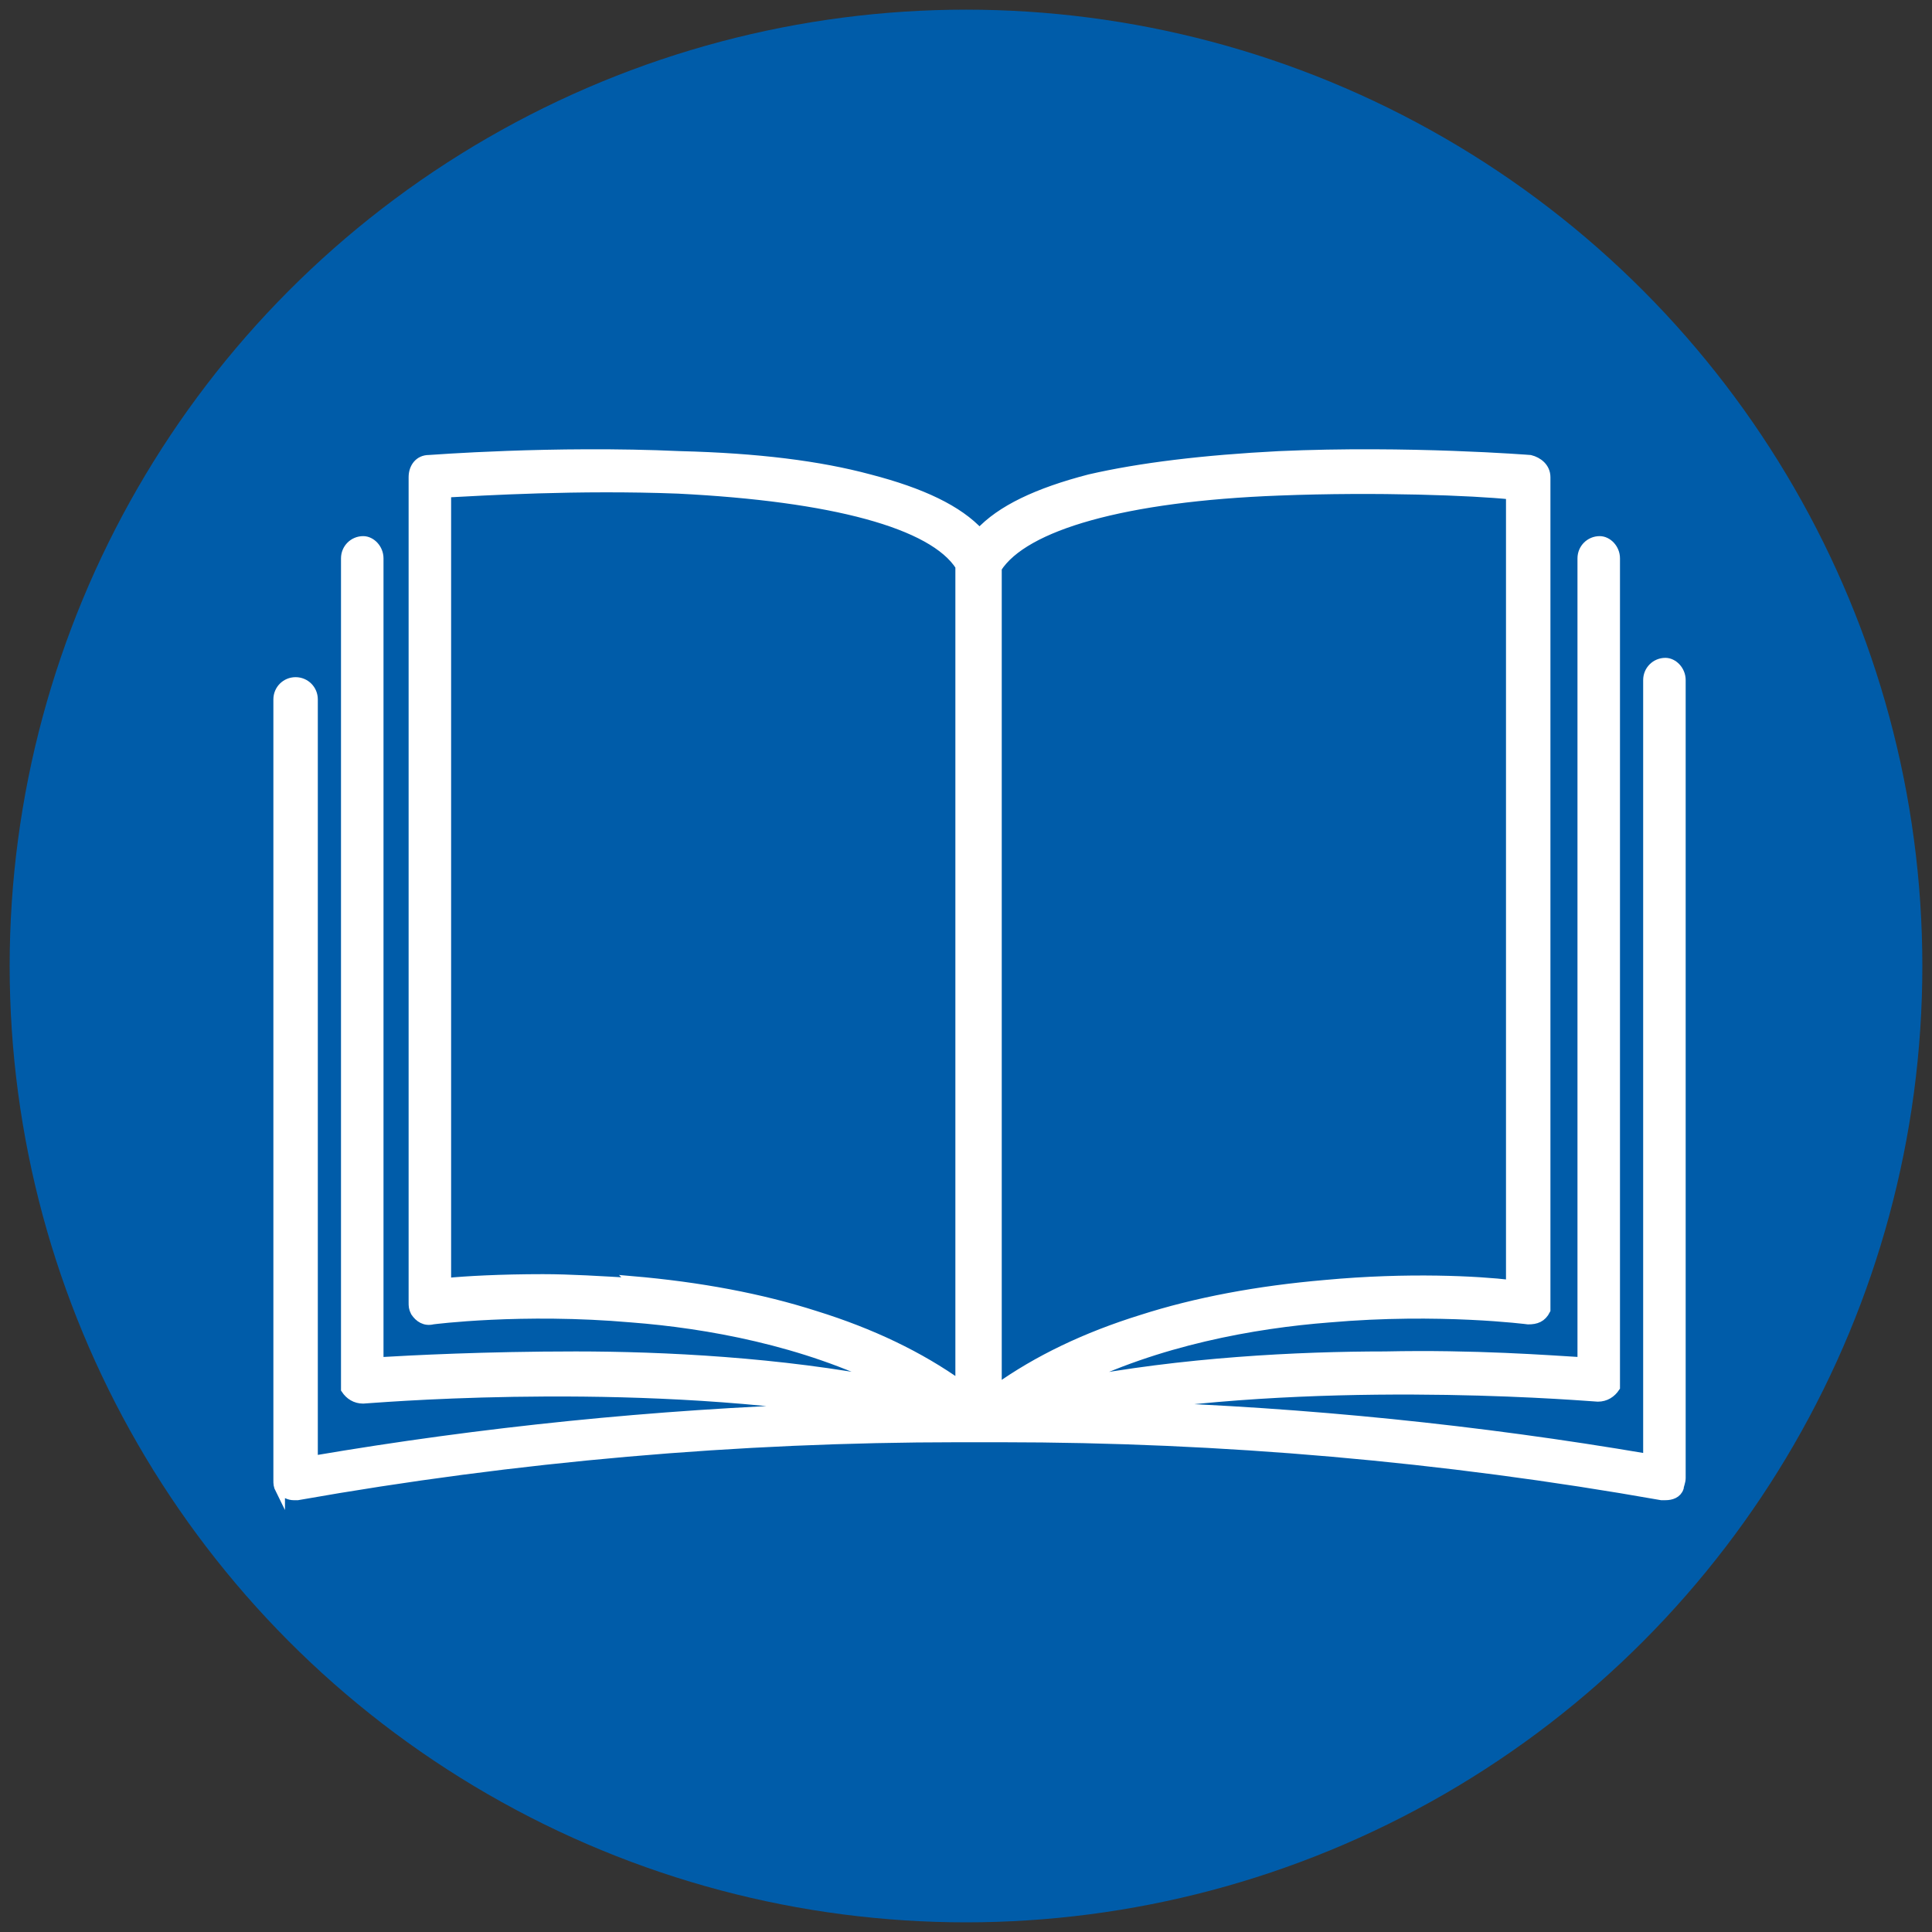
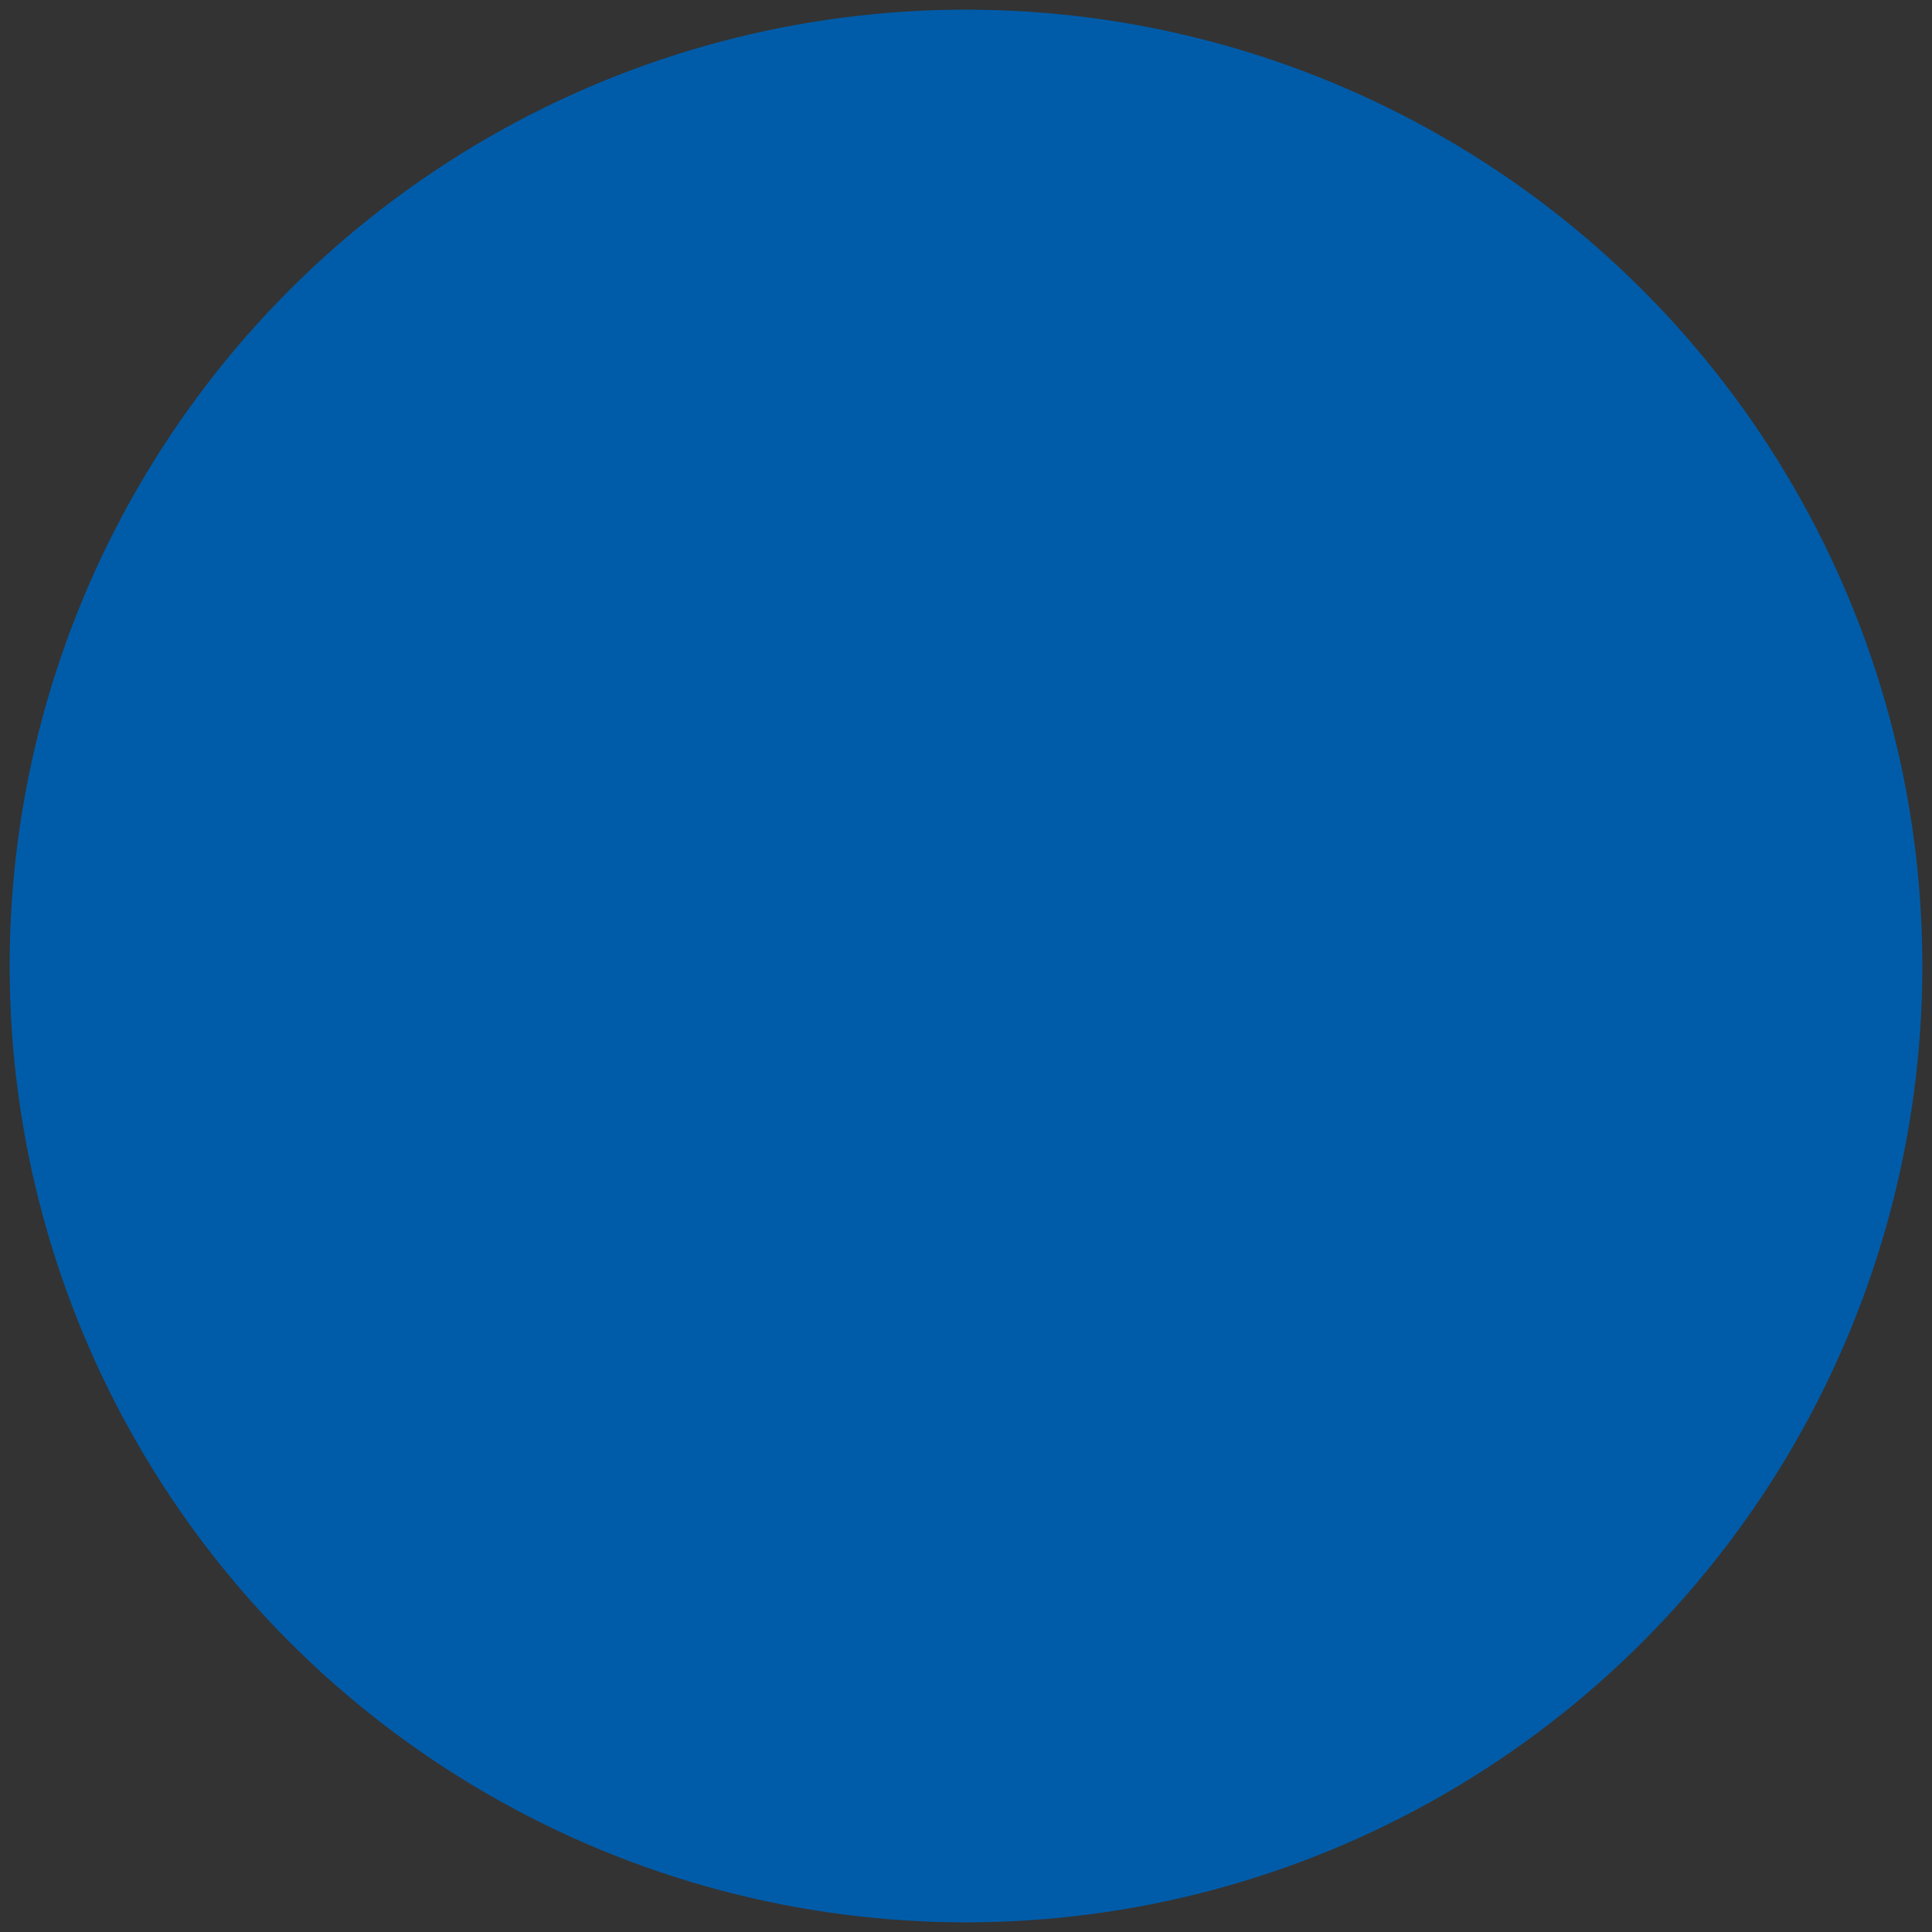
<svg xmlns="http://www.w3.org/2000/svg" id="Ebene_1" version="1.1" viewBox="0 0 100 100">
  <rect x="0" y="0" width="100" height="100" fill="#333333" stroke="none" />
  <defs>
    <style>
      .st0 {
        fill: #fff;
        stroke: #fff;
        stroke-miterlimit: 10;
        stroke-width: .5px;
      }

      .st1 {
        fill: #005ca9;
      }
    </style>
  </defs>
  <circle class="st1" cx="50" cy="50" r="49.5" />
-   <path class="st0" d="M14.5,77c.2.3.5.4.7.4s.1,0,.2,0c11.3-2,22.8-3,34.2-3h1.1s0,0,0,0,0,0,0,0,0,0,0,0c0,0,0,0,0,0h1.1c11.4,0,22.9,1,34.2,3,0,0,.1,0,.2,0,.3,0,.6-.1.7-.4,0-.1.1-.3.1-.5v-41.3c0-.5-.4-.9-.8-.9-.5,0-.9.4-.9.9v40.3c-8.8-1.5-17.7-2.4-26.6-2.7,11.4-1.6,23.8-.5,24-.5.4,0,.7-.2.9-.5,0-.1,0-.3,0-.4V28.9c0-.5-.4-.9-.8-.9-.5,0-.9.4-.9.9v41.6c-1.7-.1-5.6-.4-10.2-.3-4.5,0-10.5.3-16.2,1.4,4.4-2.2,9.4-3.1,13.3-3.4,5.7-.5,10.3.1,10.3.1.4,0,.7-.1.9-.5,0-.1,0-.3,0-.4V24.7c0-.5-.4-.8-.8-.9,0,0-6.3-.5-13-.2-3.9.2-7.2.6-9.8,1.2-2.7.7-4.6,1.6-5.7,2.8-1.1-1.2-3-2.1-5.7-2.8-2.6-.7-5.8-1.1-9.8-1.2-6.6-.3-12.9.2-13,.2-.5,0-.8.4-.8.9v42.7c0,.2,0,.3.1.5.2.3.5.5.9.4,0,0,4.6-.6,10.3-.1,3.9.3,8.9,1.2,13.3,3.4-5.6-1.1-11.7-1.4-16.2-1.4-4.7,0-8.5.2-10.2.3V28.9c0-.5-.4-.9-.8-.9-.5,0-.9.4-.9.9v42.6c0,.1,0,.3,0,.4.2.3.5.5.9.5.2,0,12.5-1.1,24,.5-8.9.3-17.8,1.2-26.6,2.7v-39.4c0-.5-.4-.9-.9-.9h0c-.5,0-.9.4-.9.9v40.4c0,.2,0,.3.1.5ZM51.6,29.4c1.4-2.2,6.6-3.7,14.6-4,5.1-.2,10.1,0,12,.2v40.9c-1.7-.2-5.3-.4-9.6,0-3.5.3-6.7.9-9.5,1.8-2.9.9-5.4,2.1-7.5,3.6V29.4ZM32.8,66.4c-1.7-.1-3.3-.2-4.7-.2-2.2,0-4,.1-5,.2V25.5c1.9-.1,6.8-.4,12-.2,8,.4,13.2,1.8,14.6,4v19.3s0,23.1,0,23.1c-2.1-1.5-4.6-2.7-7.5-3.6-2.8-.9-6-1.5-9.5-1.8Z" />
</svg>